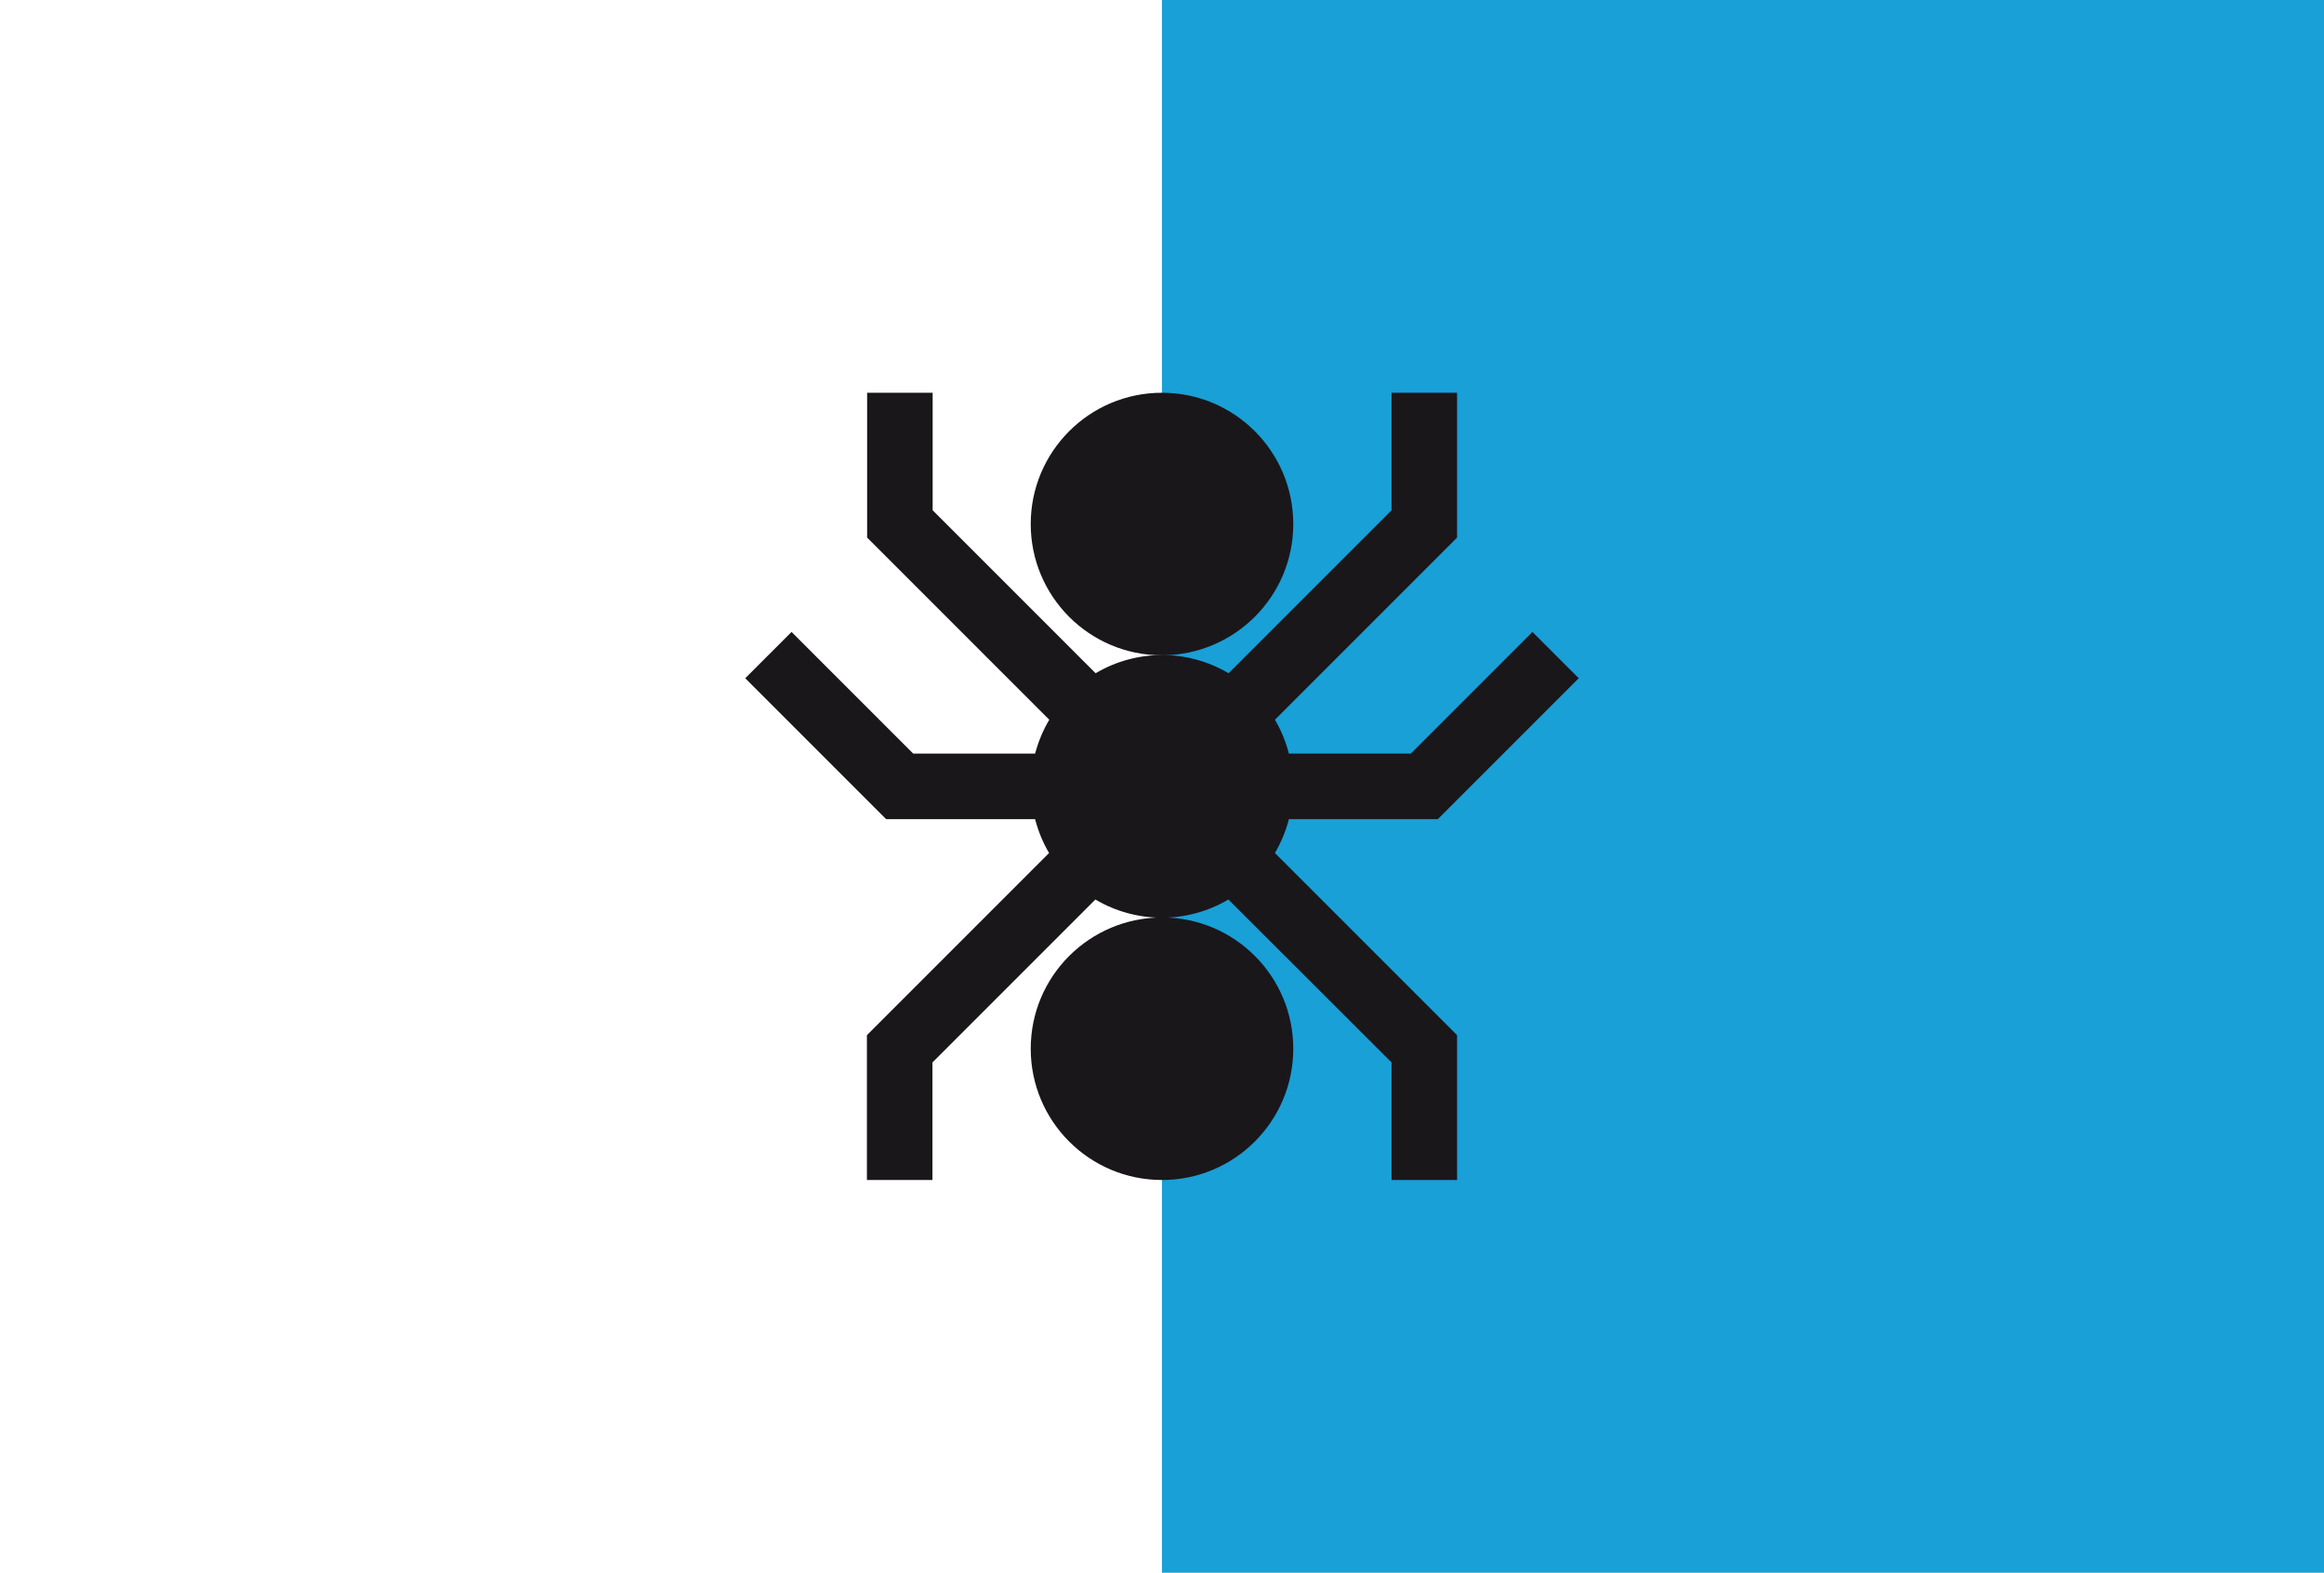
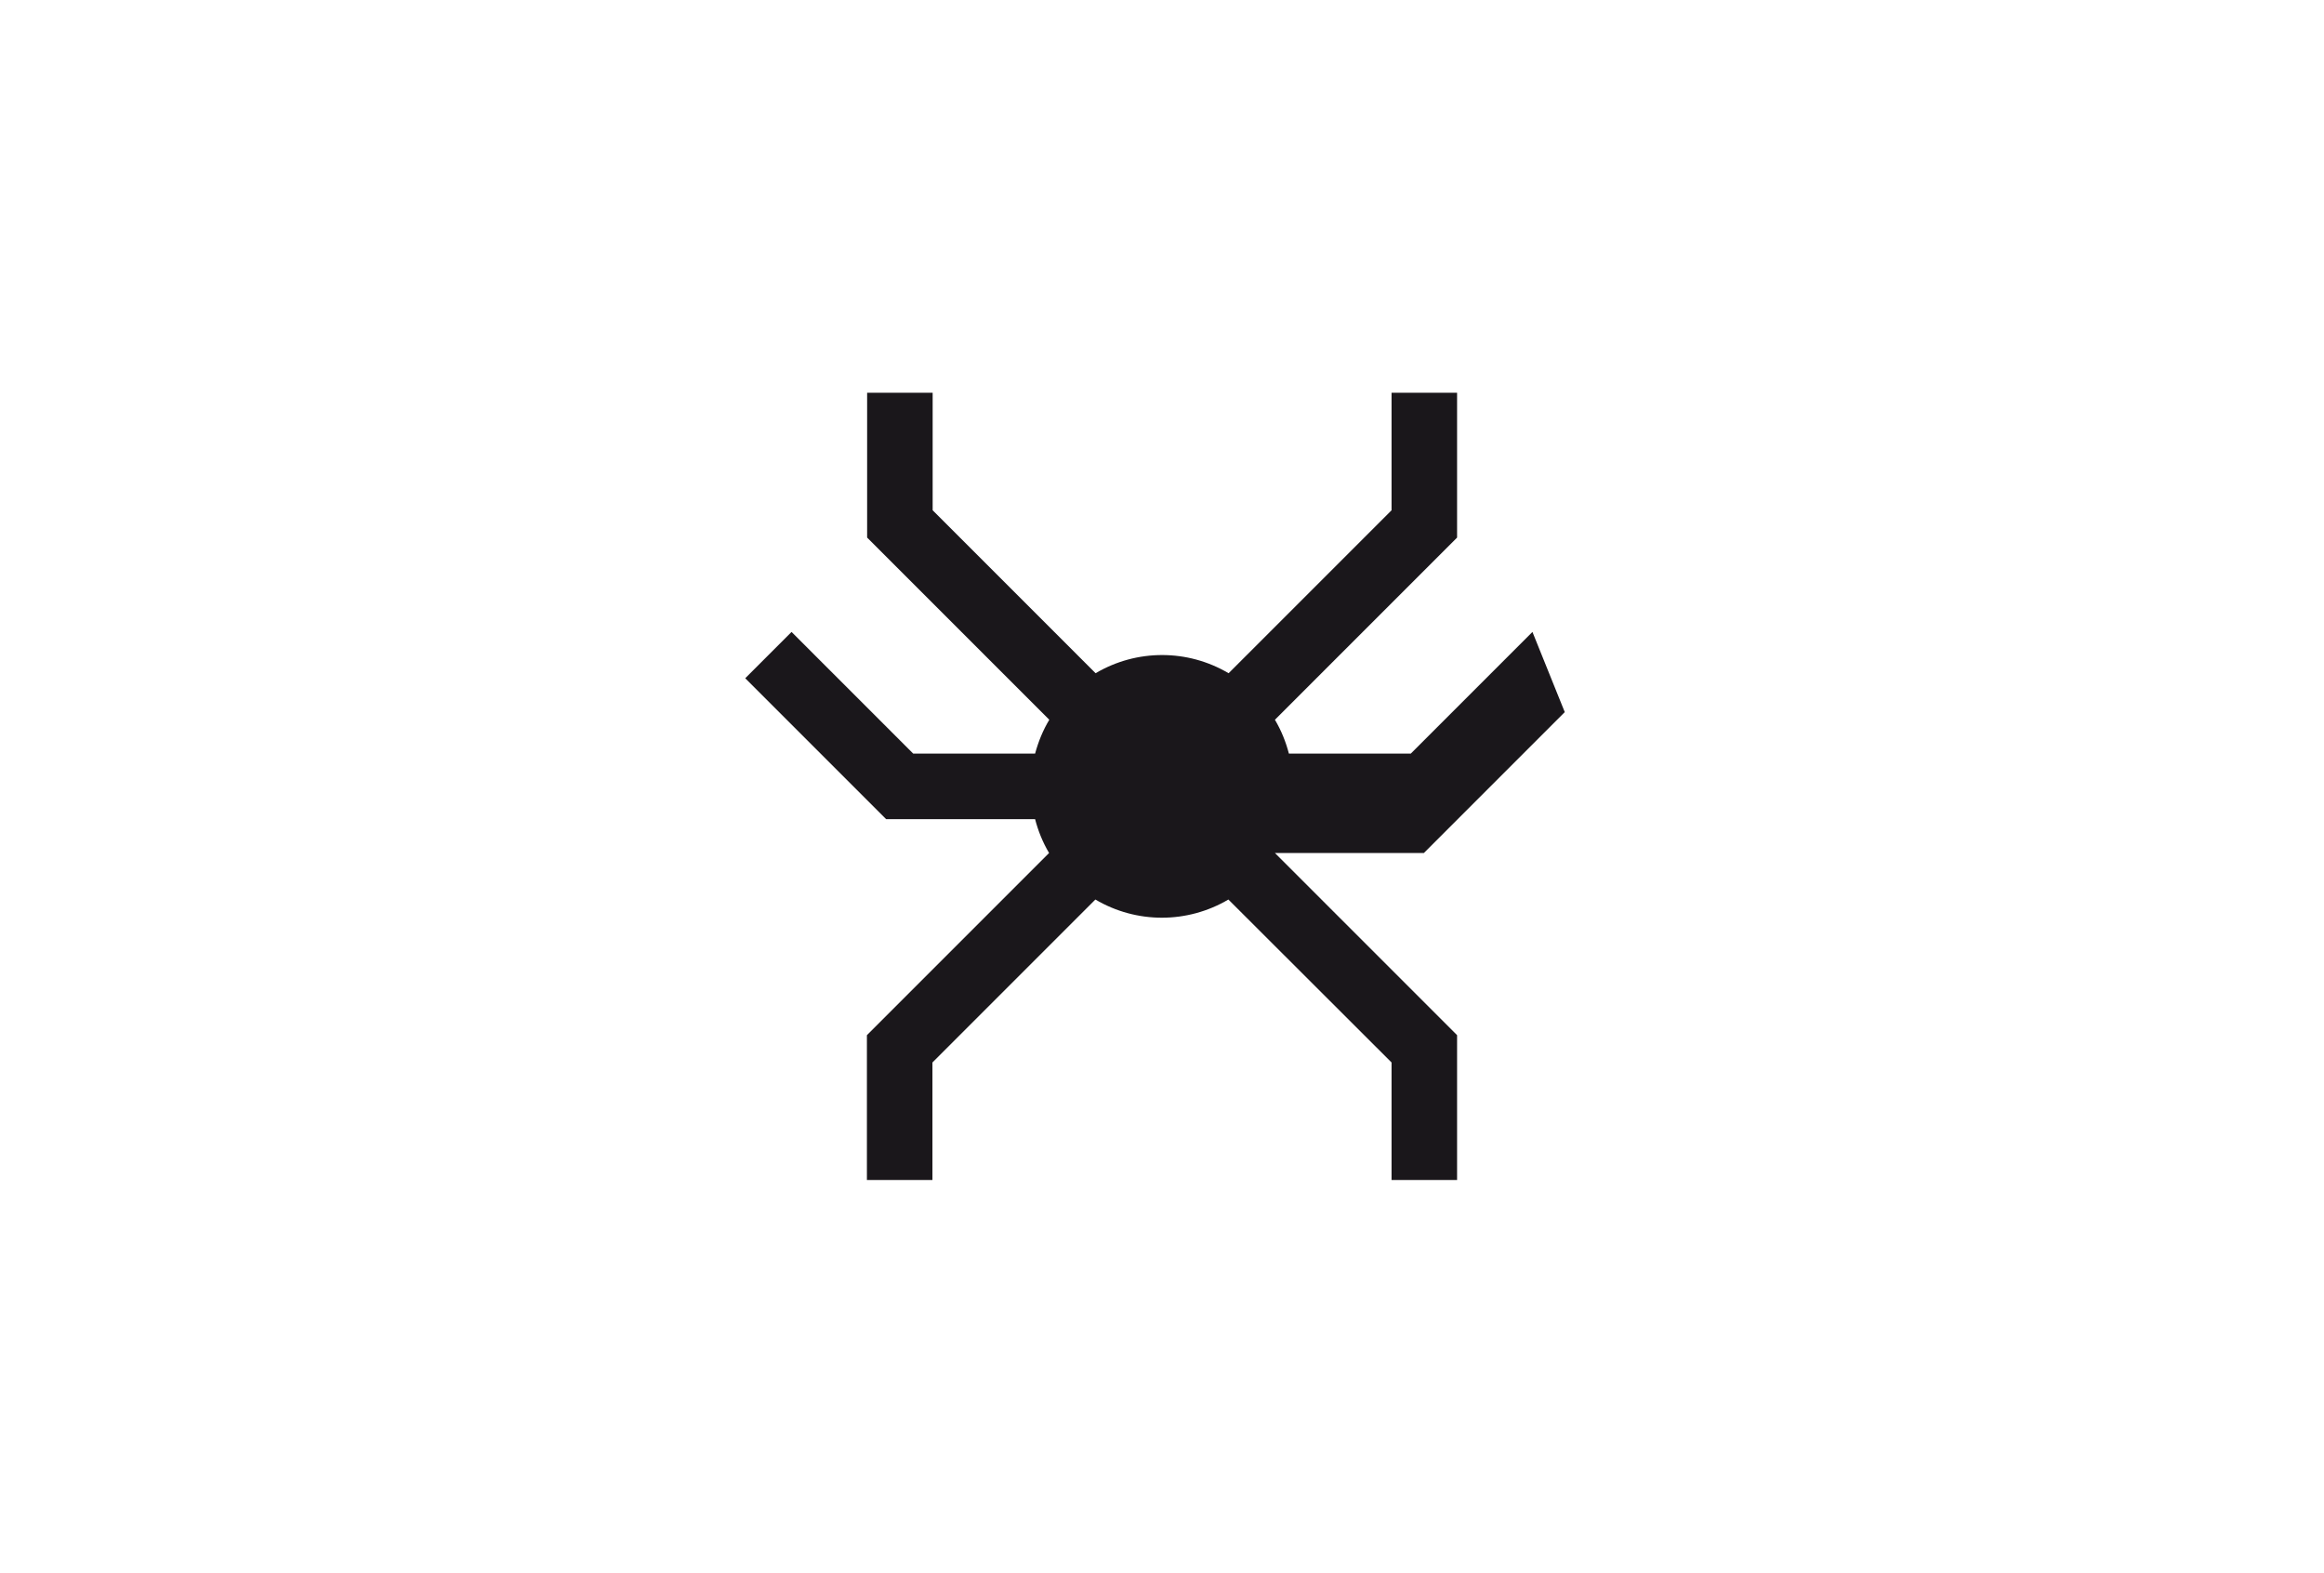
<svg xmlns="http://www.w3.org/2000/svg" version="1.1" id="Ebene_1" x="0px" y="0px" viewBox="0 0 1064 720" style="enable-background:new 0 0 1064 720;" xml:space="preserve">
  <style type="text/css">
	.st0{fill:#FFFFFF;}
	.st1{fill:#19A0D7;}
	.st2{fill:#1A171B;}
</style>
  <title>Zeichenfläche 1 Kopie 4</title>
  <g>
-     <rect class="st0" width="1064" height="720" />
-     <rect x="532" class="st1" width="532" height="720" />
-     <path class="st2" d="M592.1,239.9c0-33.2-26.9-60.1-60.1-60.1c-33.2,0-60.1,26.9-60.1,60.1s26.9,60.1,60.1,60.1l0,0   C565.2,299.9,592.1,273.1,592.1,239.9" />
-     <path class="st2" d="M471.9,480.1c0,33.2,26.9,60.1,60.1,60.1s60.1-26.9,60.1-60.1s-26.9-60.1-60.1-60.1l0,0   C498.8,420.1,471.9,446.9,471.9,480.1" />
-     <path class="st2" d="M701.6,289.3L645.9,345h-55.8c-1.4-5.4-3.5-10.6-6.4-15.5l83.4-83.4v-66.3h-30v53.8l-74.6,74.6   c-18.8-11.1-42.1-11.1-60.9,0l-74.6-74.6v-53.8h-30v66.3l83.4,83.4c-2.9,4.8-5,10-6.5,15.5h-55.8l-55.7-55.7l-21.2,21.2l64.5,64.5   h68.2c1.4,5.4,3.5,10.6,6.4,15.5l-83.4,83.4v66.3h30v-53.8l74.6-74.6c18.8,11.1,42.1,11.1,60.9,0l74.7,74.6v53.8h30v-66.3   l-83.4-83.4c2.8-4.8,5-10,6.4-15.5h68.2l64.5-64.5L701.6,289.3z" />
+     <path class="st2" d="M701.6,289.3L645.9,345h-55.8c-1.4-5.4-3.5-10.6-6.4-15.5l83.4-83.4v-66.3h-30v53.8l-74.6,74.6   c-18.8-11.1-42.1-11.1-60.9,0l-74.6-74.6v-53.8h-30v66.3l83.4,83.4c-2.9,4.8-5,10-6.5,15.5h-55.8l-55.7-55.7l-21.2,21.2l64.5,64.5   h68.2c1.4,5.4,3.5,10.6,6.4,15.5l-83.4,83.4v66.3h30v-53.8l74.6-74.6c18.8,11.1,42.1,11.1,60.9,0l74.7,74.6v53.8h30v-66.3   l-83.4-83.4h68.2l64.5-64.5L701.6,289.3z" />
  </g>
</svg>